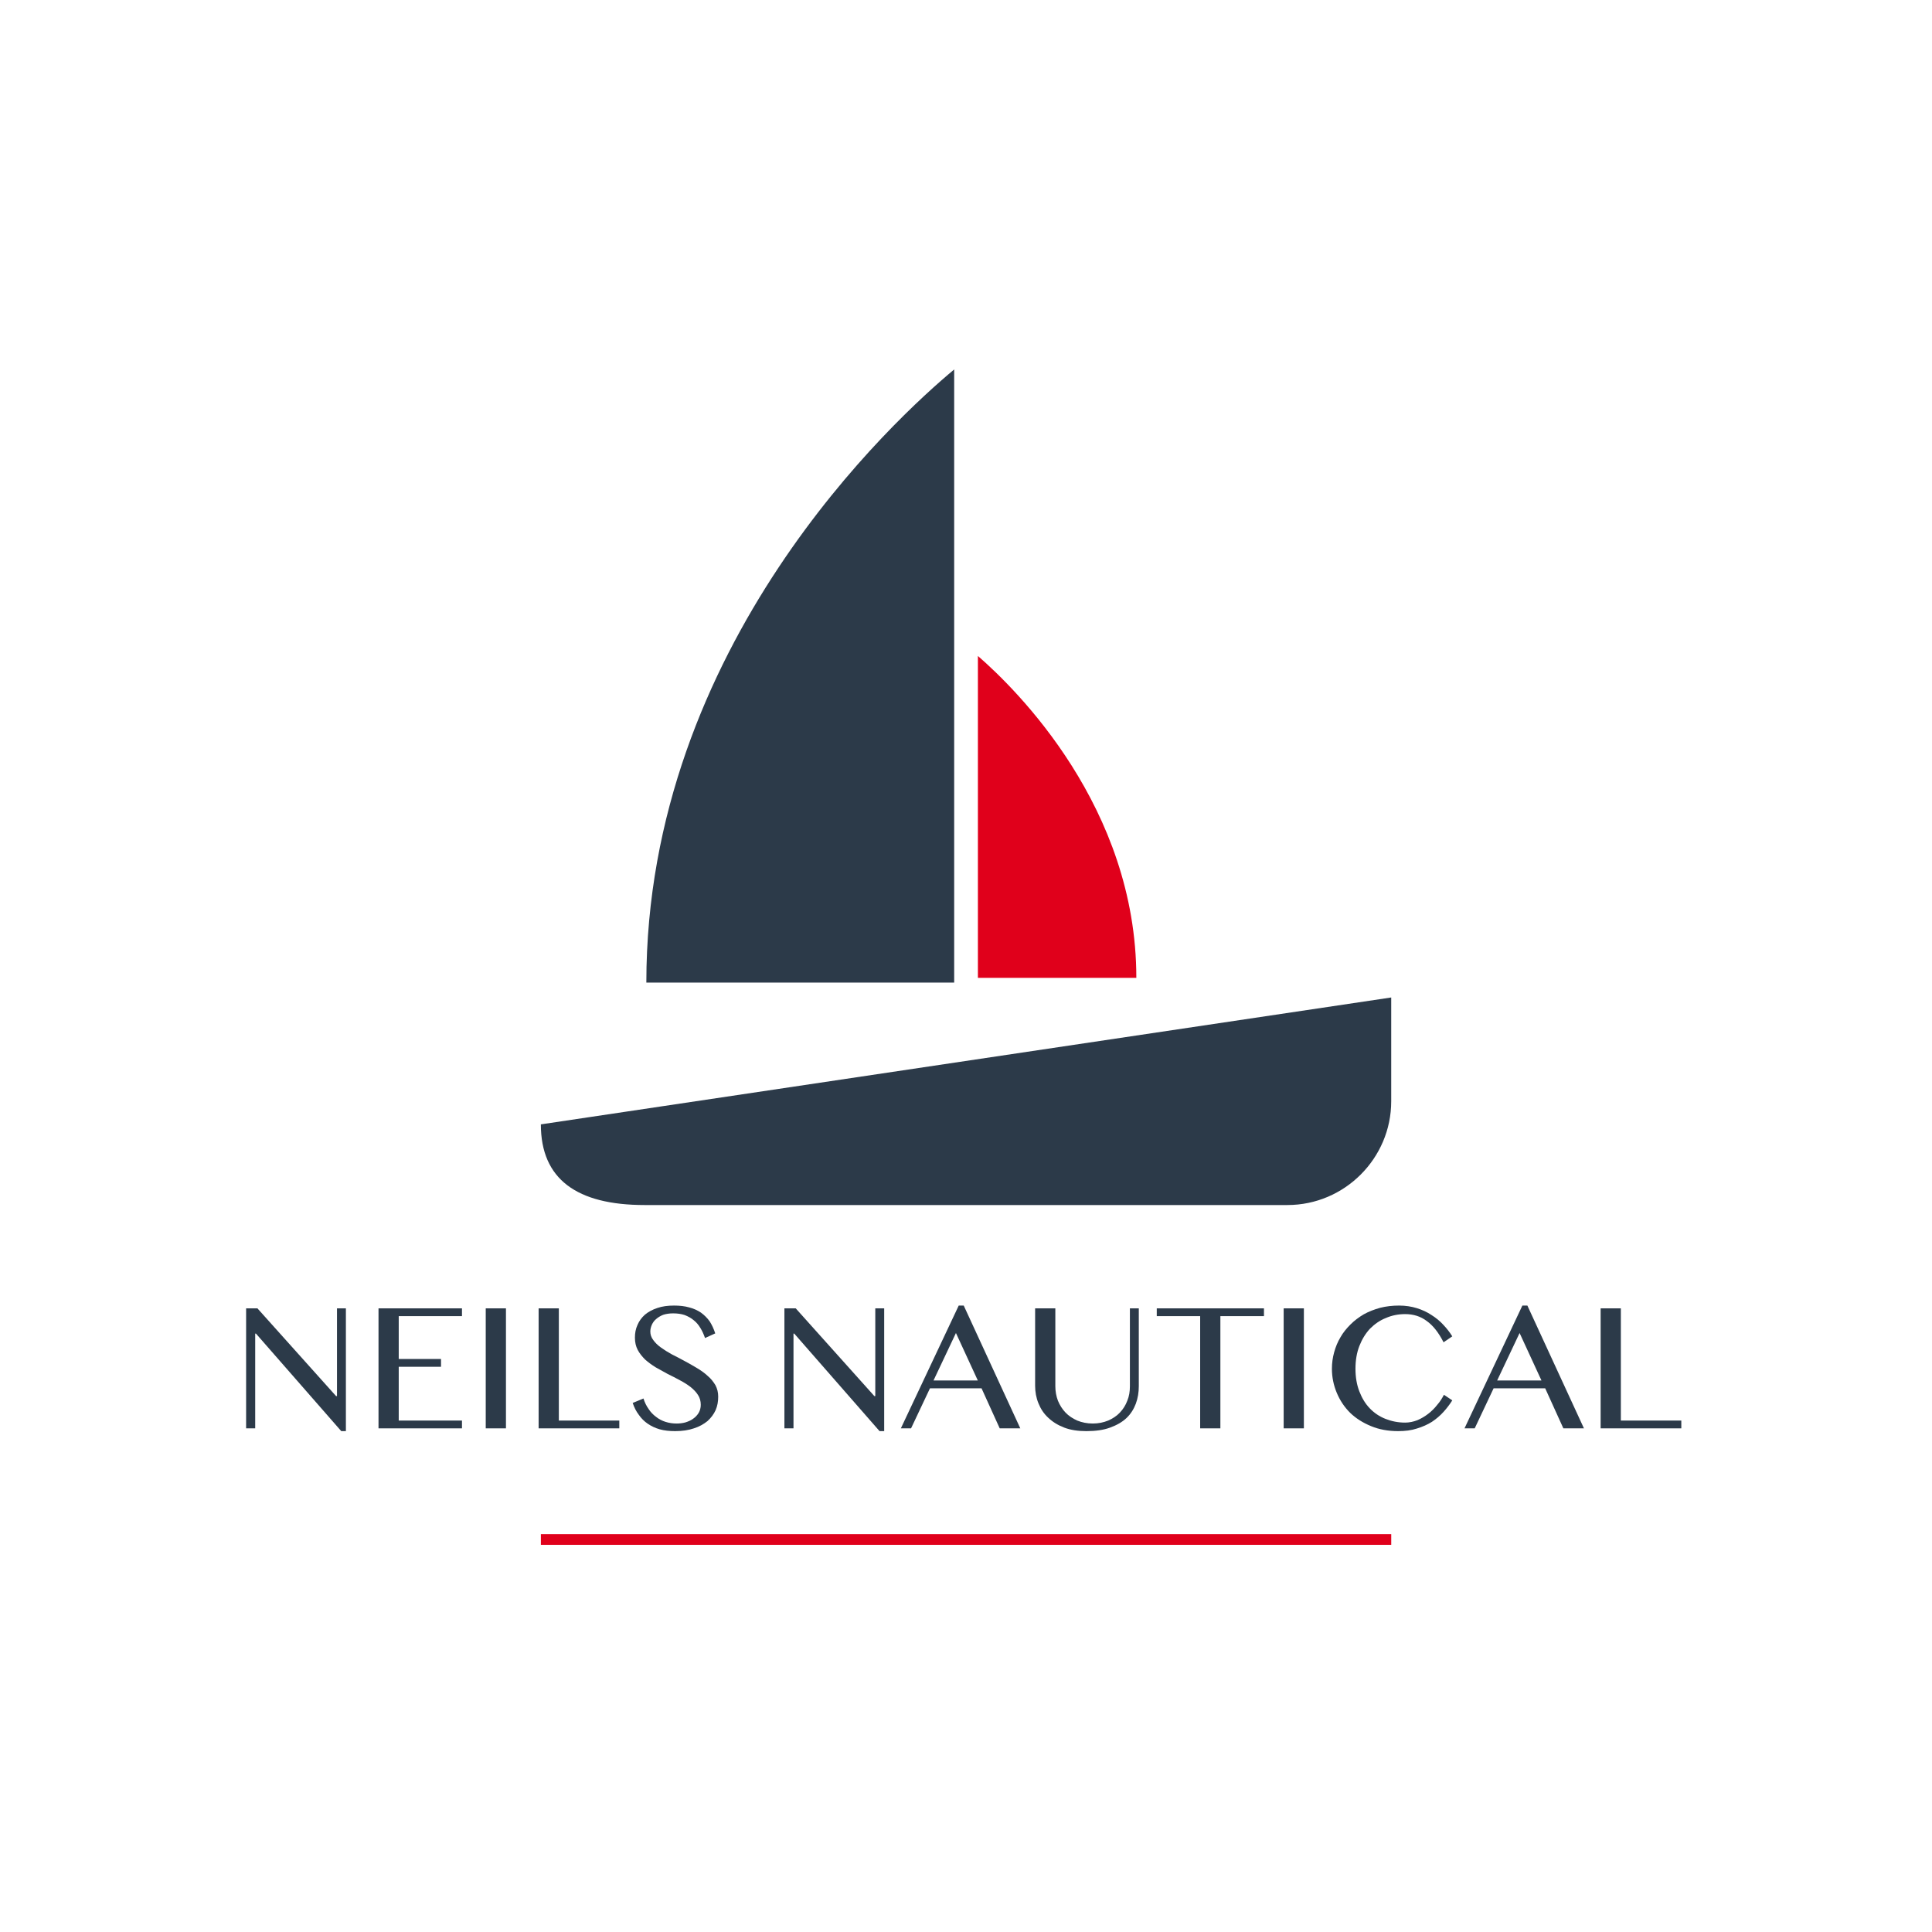
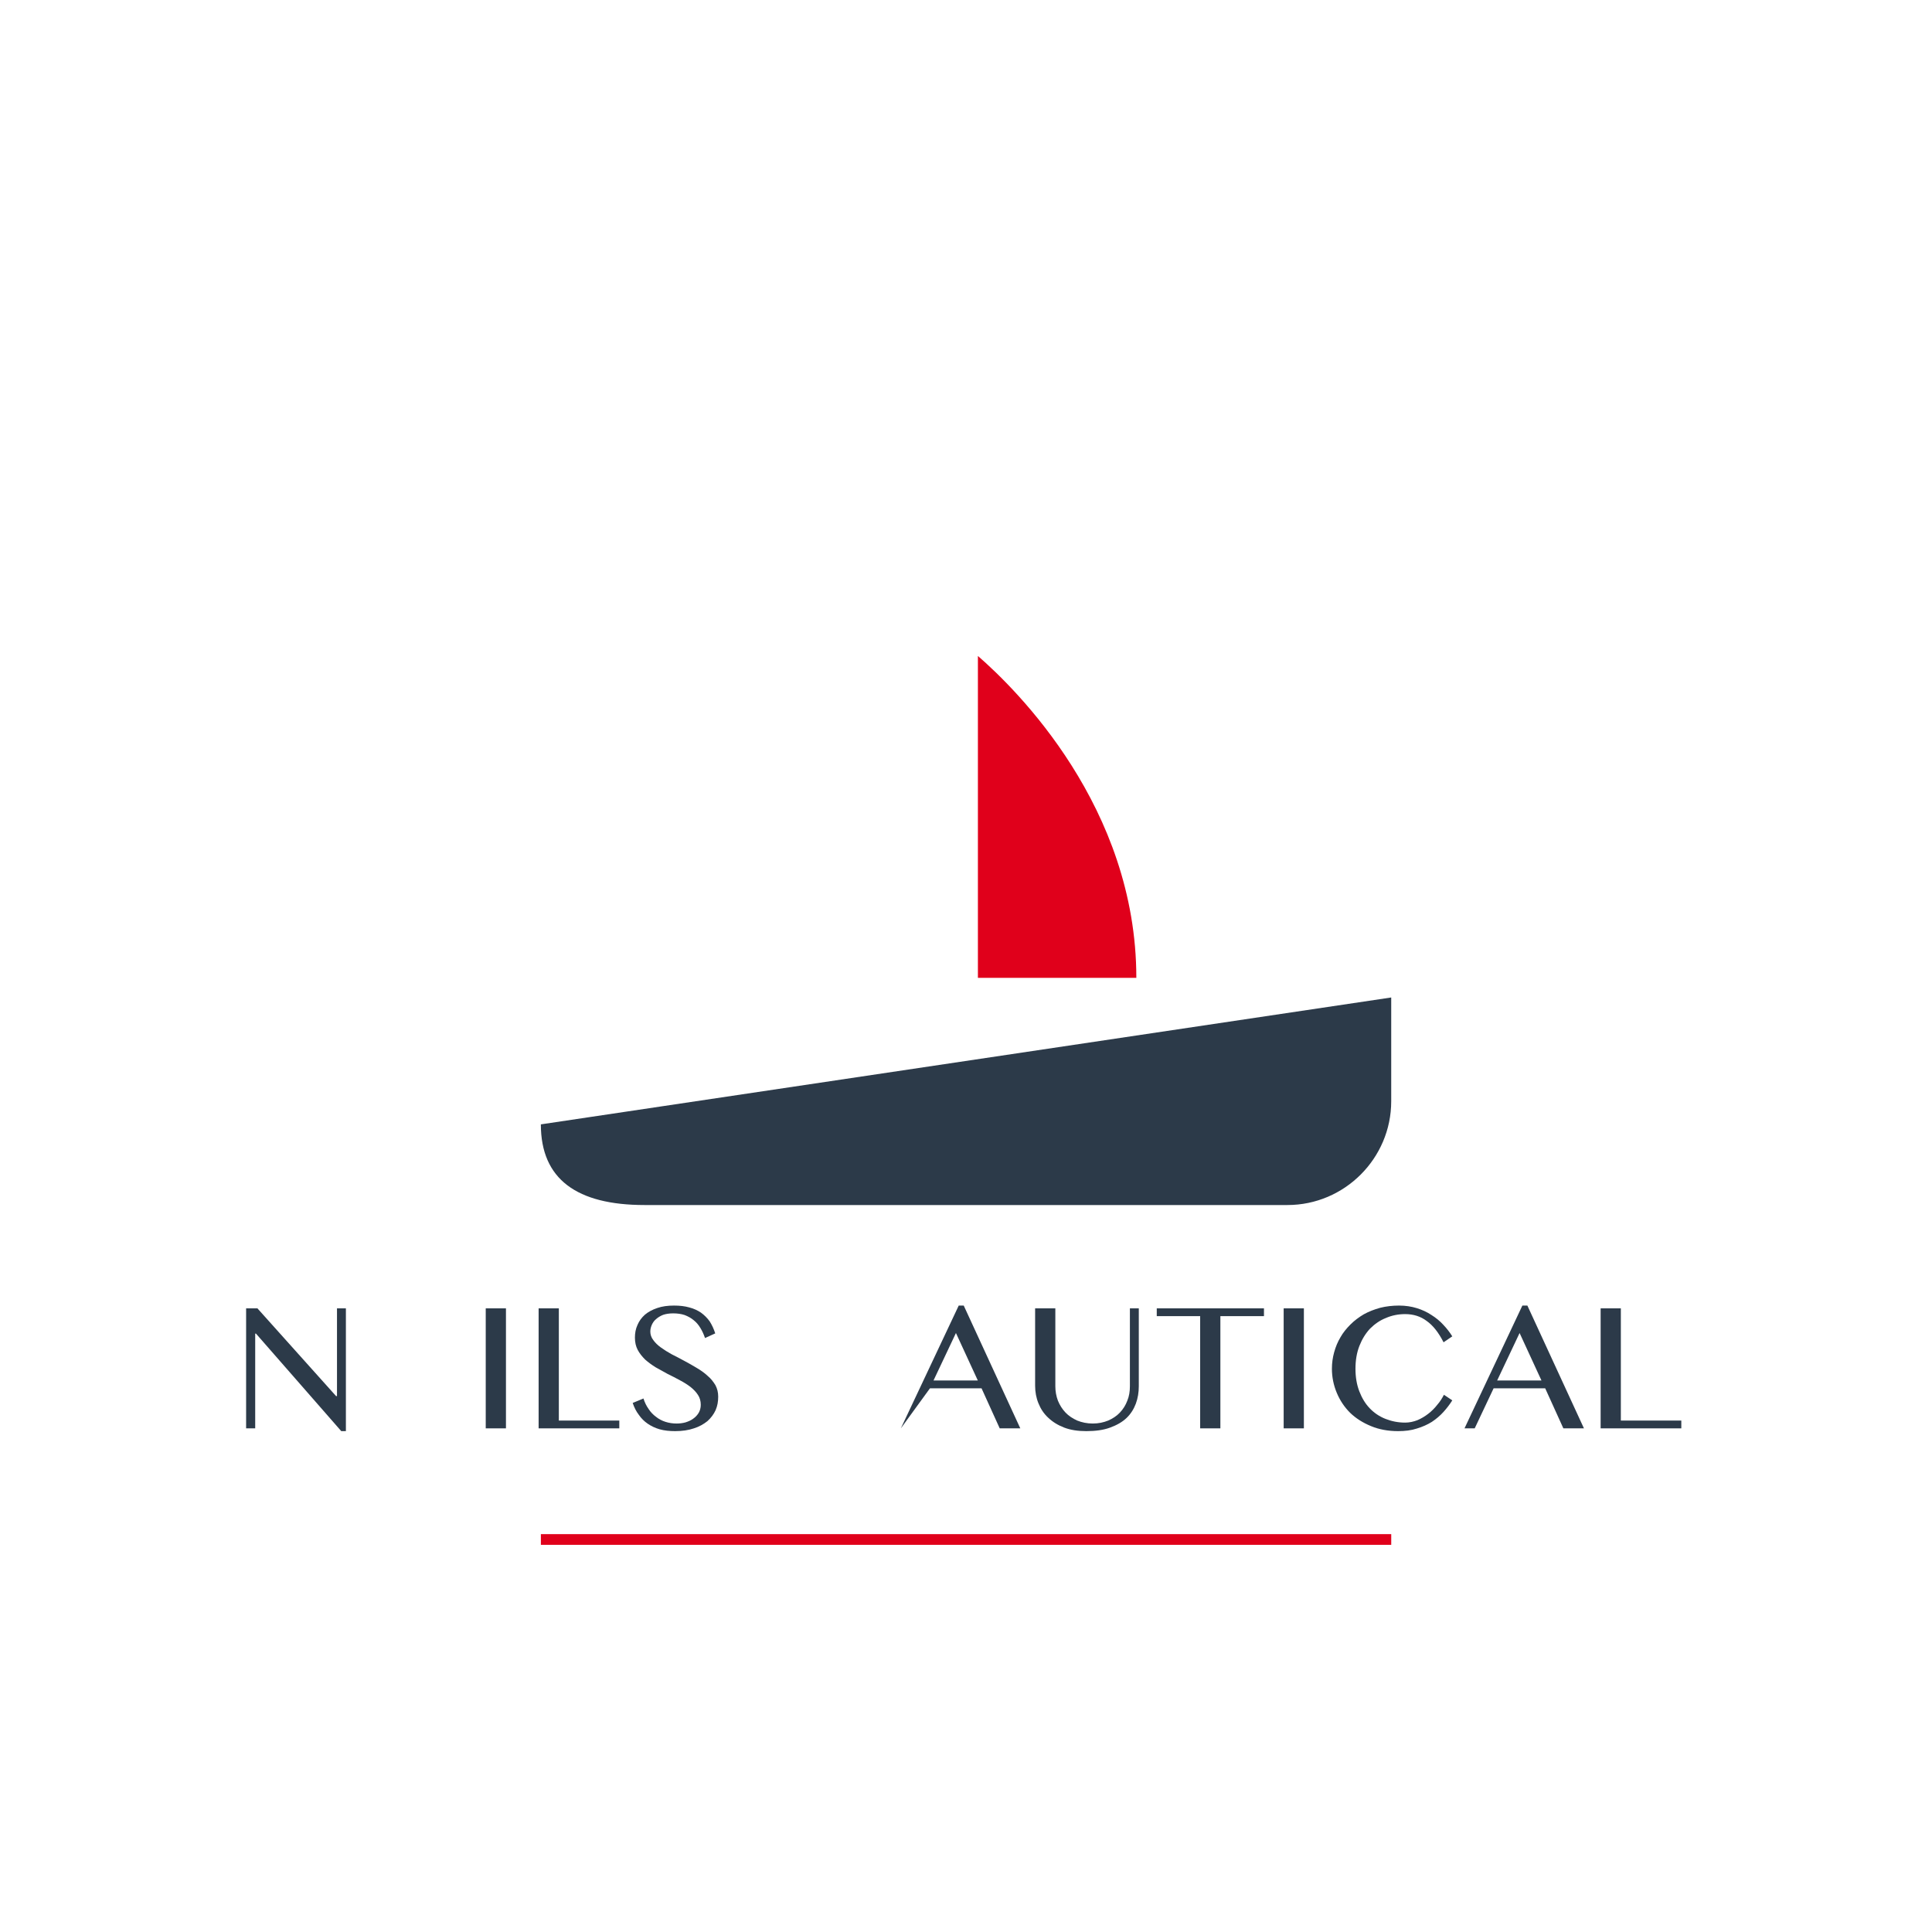
<svg xmlns="http://www.w3.org/2000/svg" width="100%" height="100%" viewBox="0 0 16667 16667" version="1.1" xml:space="preserve" style="fill-rule:evenodd;clip-rule:evenodd;stroke-linejoin:round;stroke-miterlimit:2;">
  <g transform="matrix(4.167,0,0,4.167,0,0)">
    <g transform="matrix(0.204,0,0,0.204,-147.861,-165.006)">
      <g transform="matrix(1882.2,0,0,1882.2,3056.83,15304.3)">
        <path d="M0.088,-0.647L0.149,-0.647L0.573,-0.174L0.578,-0.174L0.578,-0.647L0.626,-0.647L0.626,0.015L0.601,0.015L0.141,-0.511L0.137,-0.511L0.137,-0L0.088,-0L0.088,-0.647Z" style="fill:rgb(44,58,73);fill-rule:nonzero;" />
      </g>
      <g transform="matrix(1882.2,0,0,1882.2,4400.47,15304.3)">
-         <path d="M0.538,-0.647L0.538,-0.605L0.197,-0.605L0.197,-0.374L0.425,-0.374L0.425,-0.332L0.197,-0.332L0.197,-0.042L0.538,-0.042L0.538,-0L0.088,-0L0.088,-0.647L0.538,-0.647Z" style="fill:rgb(44,58,73);fill-rule:nonzero;" />
-       </g>
+         </g>
      <g transform="matrix(1882.2,0,0,1882.2,5488.62,15304.3)">
        <rect x="0.088" y="-0.647" width="0.109" height="0.647" style="fill:rgb(44,58,73);fill-rule:nonzero;" />
      </g>
      <g transform="matrix(1882.2,0,0,1882.2,6025.34,15304.3)">
        <path d="M0.088,-0.647L0.197,-0.647L0.197,-0.042L0.523,-0.042L0.523,-0L0.088,-0L0.088,-0.647Z" style="fill:rgb(44,58,73);fill-rule:nonzero;" />
      </g>
      <g transform="matrix(1882.2,0,0,1882.2,7027.1,15304.3)">
        <path d="M0.3,-0.026C0.316,-0.026 0.332,-0.028 0.347,-0.032C0.363,-0.037 0.377,-0.043 0.389,-0.052C0.402,-0.061 0.411,-0.071 0.419,-0.084C0.426,-0.096 0.43,-0.111 0.43,-0.127C0.43,-0.147 0.425,-0.165 0.415,-0.18C0.405,-0.196 0.391,-0.21 0.375,-0.223C0.358,-0.236 0.339,-0.248 0.318,-0.259C0.296,-0.271 0.275,-0.282 0.252,-0.293C0.23,-0.305 0.209,-0.317 0.187,-0.329C0.166,-0.342 0.147,-0.356 0.13,-0.371C0.114,-0.387 0.1,-0.404 0.09,-0.423C0.08,-0.442 0.075,-0.464 0.075,-0.489C0.075,-0.514 0.079,-0.536 0.089,-0.558C0.098,-0.579 0.111,-0.597 0.129,-0.613C0.147,-0.628 0.169,-0.64 0.196,-0.649C0.222,-0.658 0.252,-0.662 0.286,-0.662C0.316,-0.662 0.344,-0.659 0.368,-0.652C0.392,-0.646 0.413,-0.636 0.431,-0.624C0.449,-0.611 0.465,-0.595 0.478,-0.577C0.49,-0.558 0.5,-0.537 0.508,-0.512L0.453,-0.487C0.446,-0.507 0.438,-0.525 0.428,-0.541C0.418,-0.558 0.406,-0.572 0.392,-0.583C0.378,-0.595 0.361,-0.604 0.343,-0.611C0.325,-0.617 0.304,-0.62 0.281,-0.62C0.26,-0.62 0.242,-0.617 0.227,-0.612C0.212,-0.606 0.199,-0.598 0.189,-0.589C0.178,-0.58 0.171,-0.569 0.166,-0.558C0.161,-0.546 0.158,-0.535 0.158,-0.522C0.158,-0.506 0.163,-0.49 0.174,-0.476C0.184,-0.462 0.198,-0.448 0.215,-0.436C0.233,-0.423 0.252,-0.411 0.274,-0.399C0.296,-0.388 0.319,-0.376 0.341,-0.364C0.364,-0.352 0.386,-0.339 0.408,-0.326C0.43,-0.313 0.45,-0.299 0.467,-0.283C0.485,-0.268 0.498,-0.251 0.509,-0.233C0.519,-0.214 0.524,-0.194 0.524,-0.171C0.524,-0.145 0.52,-0.121 0.51,-0.098C0.5,-0.076 0.485,-0.056 0.466,-0.039C0.446,-0.023 0.422,-0.009 0.393,0C0.364,0.01 0.33,0.015 0.292,0.015C0.261,0.015 0.233,0.012 0.208,0.005C0.184,-0.002 0.163,-0.012 0.144,-0.025C0.125,-0.038 0.109,-0.054 0.096,-0.073C0.082,-0.091 0.071,-0.113 0.063,-0.137L0.121,-0.161C0.128,-0.139 0.137,-0.121 0.149,-0.104C0.16,-0.087 0.174,-0.073 0.189,-0.062C0.204,-0.05 0.221,-0.041 0.24,-0.035C0.259,-0.029 0.279,-0.026 0.3,-0.026Z" style="fill:rgb(44,58,73);fill-rule:nonzero;" />
      </g>
      <g transform="matrix(1882.2,0,0,1882.2,8519.63,15304.3)">
-         <path d="M0.088,-0.647L0.149,-0.647L0.573,-0.174L0.578,-0.174L0.578,-0.647L0.626,-0.647L0.626,0.015L0.601,0.015L0.141,-0.511L0.137,-0.511L0.137,-0L0.088,-0L0.088,-0.647Z" style="fill:rgb(44,58,73);fill-rule:nonzero;" />
-       </g>
+         </g>
      <g transform="matrix(1882.2,0,0,1882.2,9863.27,15304.3)">
-         <path d="M0.341,-0.662L0.646,-0L0.535,-0L0.437,-0.216L0.159,-0.216L0.057,-0L0.002,-0L0.314,-0.662L0.341,-0.662ZM0.178,-0.258L0.417,-0.258L0.299,-0.514L0.178,-0.258Z" style="fill:rgb(44,58,73);fill-rule:nonzero;" />
+         <path d="M0.341,-0.662L0.646,-0L0.535,-0L0.437,-0.216L0.159,-0.216L0.002,-0L0.314,-0.662L0.341,-0.662ZM0.178,-0.258L0.417,-0.258L0.299,-0.514L0.178,-0.258Z" style="fill:rgb(44,58,73);fill-rule:nonzero;" />
      </g>
      <g transform="matrix(1882.2,0,0,1882.2,11082.8,15304.3)">
        <path d="M0.078,-0.647L0.187,-0.647L0.187,-0.227C0.187,-0.199 0.192,-0.173 0.201,-0.149C0.211,-0.125 0.224,-0.104 0.242,-0.085C0.259,-0.067 0.281,-0.053 0.305,-0.042C0.33,-0.032 0.358,-0.026 0.389,-0.026C0.42,-0.026 0.447,-0.032 0.472,-0.042C0.497,-0.053 0.518,-0.067 0.535,-0.085C0.553,-0.104 0.566,-0.125 0.575,-0.149C0.585,-0.173 0.589,-0.199 0.589,-0.227L0.589,-0.647L0.637,-0.647L0.637,-0.227C0.637,-0.194 0.632,-0.163 0.621,-0.133C0.61,-0.104 0.594,-0.078 0.571,-0.056C0.548,-0.034 0.518,-0.017 0.482,-0.004C0.447,0.009 0.404,0.015 0.354,0.015C0.309,0.015 0.269,0.009 0.235,-0.004C0.201,-0.017 0.172,-0.035 0.149,-0.057C0.125,-0.079 0.108,-0.105 0.096,-0.135C0.084,-0.164 0.078,-0.196 0.078,-0.23L0.078,-0.647Z" style="fill:rgb(44,58,73);fill-rule:nonzero;" />
      </g>
      <g transform="matrix(1882.2,0,0,1882.2,12428.3,15304.3)">
        <path d="M0.597,-0.647L0.597,-0.605L0.362,-0.605L0.362,-0L0.253,-0L0.253,-0.605L0.019,-0.605L0.019,-0.647L0.597,-0.647Z" style="fill:rgb(44,58,73);fill-rule:nonzero;" />
      </g>
      <g transform="matrix(1882.2,0,0,1882.2,13586.3,15304.3)">
        <rect x="0.088" y="-0.647" width="0.109" height="0.647" style="fill:rgb(44,58,73);fill-rule:nonzero;" />
      </g>
      <g transform="matrix(1882.2,0,0,1882.2,14123,15304.3)">
        <path d="M0.19,-0.321C0.19,-0.276 0.197,-0.235 0.211,-0.199C0.225,-0.163 0.243,-0.133 0.267,-0.108C0.291,-0.083 0.319,-0.064 0.352,-0.051C0.385,-0.038 0.42,-0.031 0.458,-0.031C0.481,-0.031 0.503,-0.036 0.524,-0.044C0.545,-0.053 0.565,-0.065 0.583,-0.079C0.601,-0.093 0.617,-0.109 0.631,-0.127C0.646,-0.144 0.657,-0.162 0.667,-0.181L0.712,-0.151C0.699,-0.13 0.683,-0.109 0.665,-0.089C0.647,-0.069 0.626,-0.051 0.602,-0.035C0.578,-0.02 0.551,-0.008 0.521,0.001C0.491,0.011 0.457,0.015 0.42,0.015C0.366,0.015 0.317,0.006 0.274,-0.012C0.23,-0.03 0.192,-0.054 0.161,-0.084C0.13,-0.115 0.106,-0.151 0.089,-0.192C0.072,-0.233 0.063,-0.276 0.063,-0.321C0.063,-0.352 0.067,-0.381 0.075,-0.41C0.083,-0.439 0.094,-0.466 0.109,-0.491C0.123,-0.516 0.142,-0.539 0.163,-0.56C0.184,-0.581 0.208,-0.599 0.235,-0.615C0.262,-0.63 0.291,-0.641 0.323,-0.65C0.355,-0.658 0.389,-0.662 0.425,-0.662C0.46,-0.662 0.492,-0.657 0.521,-0.648C0.55,-0.639 0.576,-0.627 0.6,-0.611C0.624,-0.596 0.646,-0.578 0.664,-0.558C0.683,-0.538 0.699,-0.517 0.712,-0.496L0.665,-0.464C0.638,-0.517 0.608,-0.555 0.574,-0.579C0.541,-0.604 0.502,-0.616 0.458,-0.616C0.421,-0.616 0.386,-0.609 0.354,-0.595C0.321,-0.582 0.293,-0.562 0.268,-0.537C0.244,-0.511 0.225,-0.48 0.211,-0.444C0.197,-0.408 0.19,-0.367 0.19,-0.321Z" style="fill:rgb(44,58,73);fill-rule:nonzero;" />
      </g>
      <g transform="matrix(1882.2,0,0,1882.2,15583.4,15304.3)">
        <path d="M0.341,-0.662L0.646,-0L0.535,-0L0.437,-0.216L0.159,-0.216L0.057,-0L0.002,-0L0.314,-0.662L0.341,-0.662ZM0.178,-0.258L0.417,-0.258L0.299,-0.514L0.178,-0.258Z" style="fill:rgb(44,58,73);fill-rule:nonzero;" />
      </g>
      <g transform="matrix(1882.2,0,0,1882.2,16803,15304.3)">
        <path d="M0.088,-0.647L0.197,-0.647L0.197,-0.042L0.523,-0.042L0.523,-0L0.088,-0L0.088,-0.647Z" style="fill:rgb(44,58,73);fill-rule:nonzero;" />
      </g>
    </g>
-     <path d="M1975.4,764.898L1975.4,2034.24L1338.1,2034.24C1338.1,1335.47 1855.59,864.563 1975.4,764.898Z" style="fill:rgb(44,58,73);" />
    <path d="M2024.52,2024.39L2024.52,1358.01C2104.53,1427.49 2352.52,1671.35 2352.52,2024.39L2024.52,2024.39Z" style="fill:rgb(224,0,27);" />
    <path d="M2880.19,2065.05L2880.19,2279.89C2880.19,2398.07 2783.52,2494.74 2665.35,2494.74L1334.56,2494.74C1194.16,2494.74 1119.72,2441.23 1119.72,2327.75L2880.19,2065.05Z" style="fill:rgb(44,58,73);" />
    <g transform="matrix(0.24,0,0,0.24,0.045,59.285)">
      <rect x="4665.5" y="12986.6" width="7335.29" height="92.31" style="fill:rgb(224,0,27);" />
    </g>
  </g>
</svg>